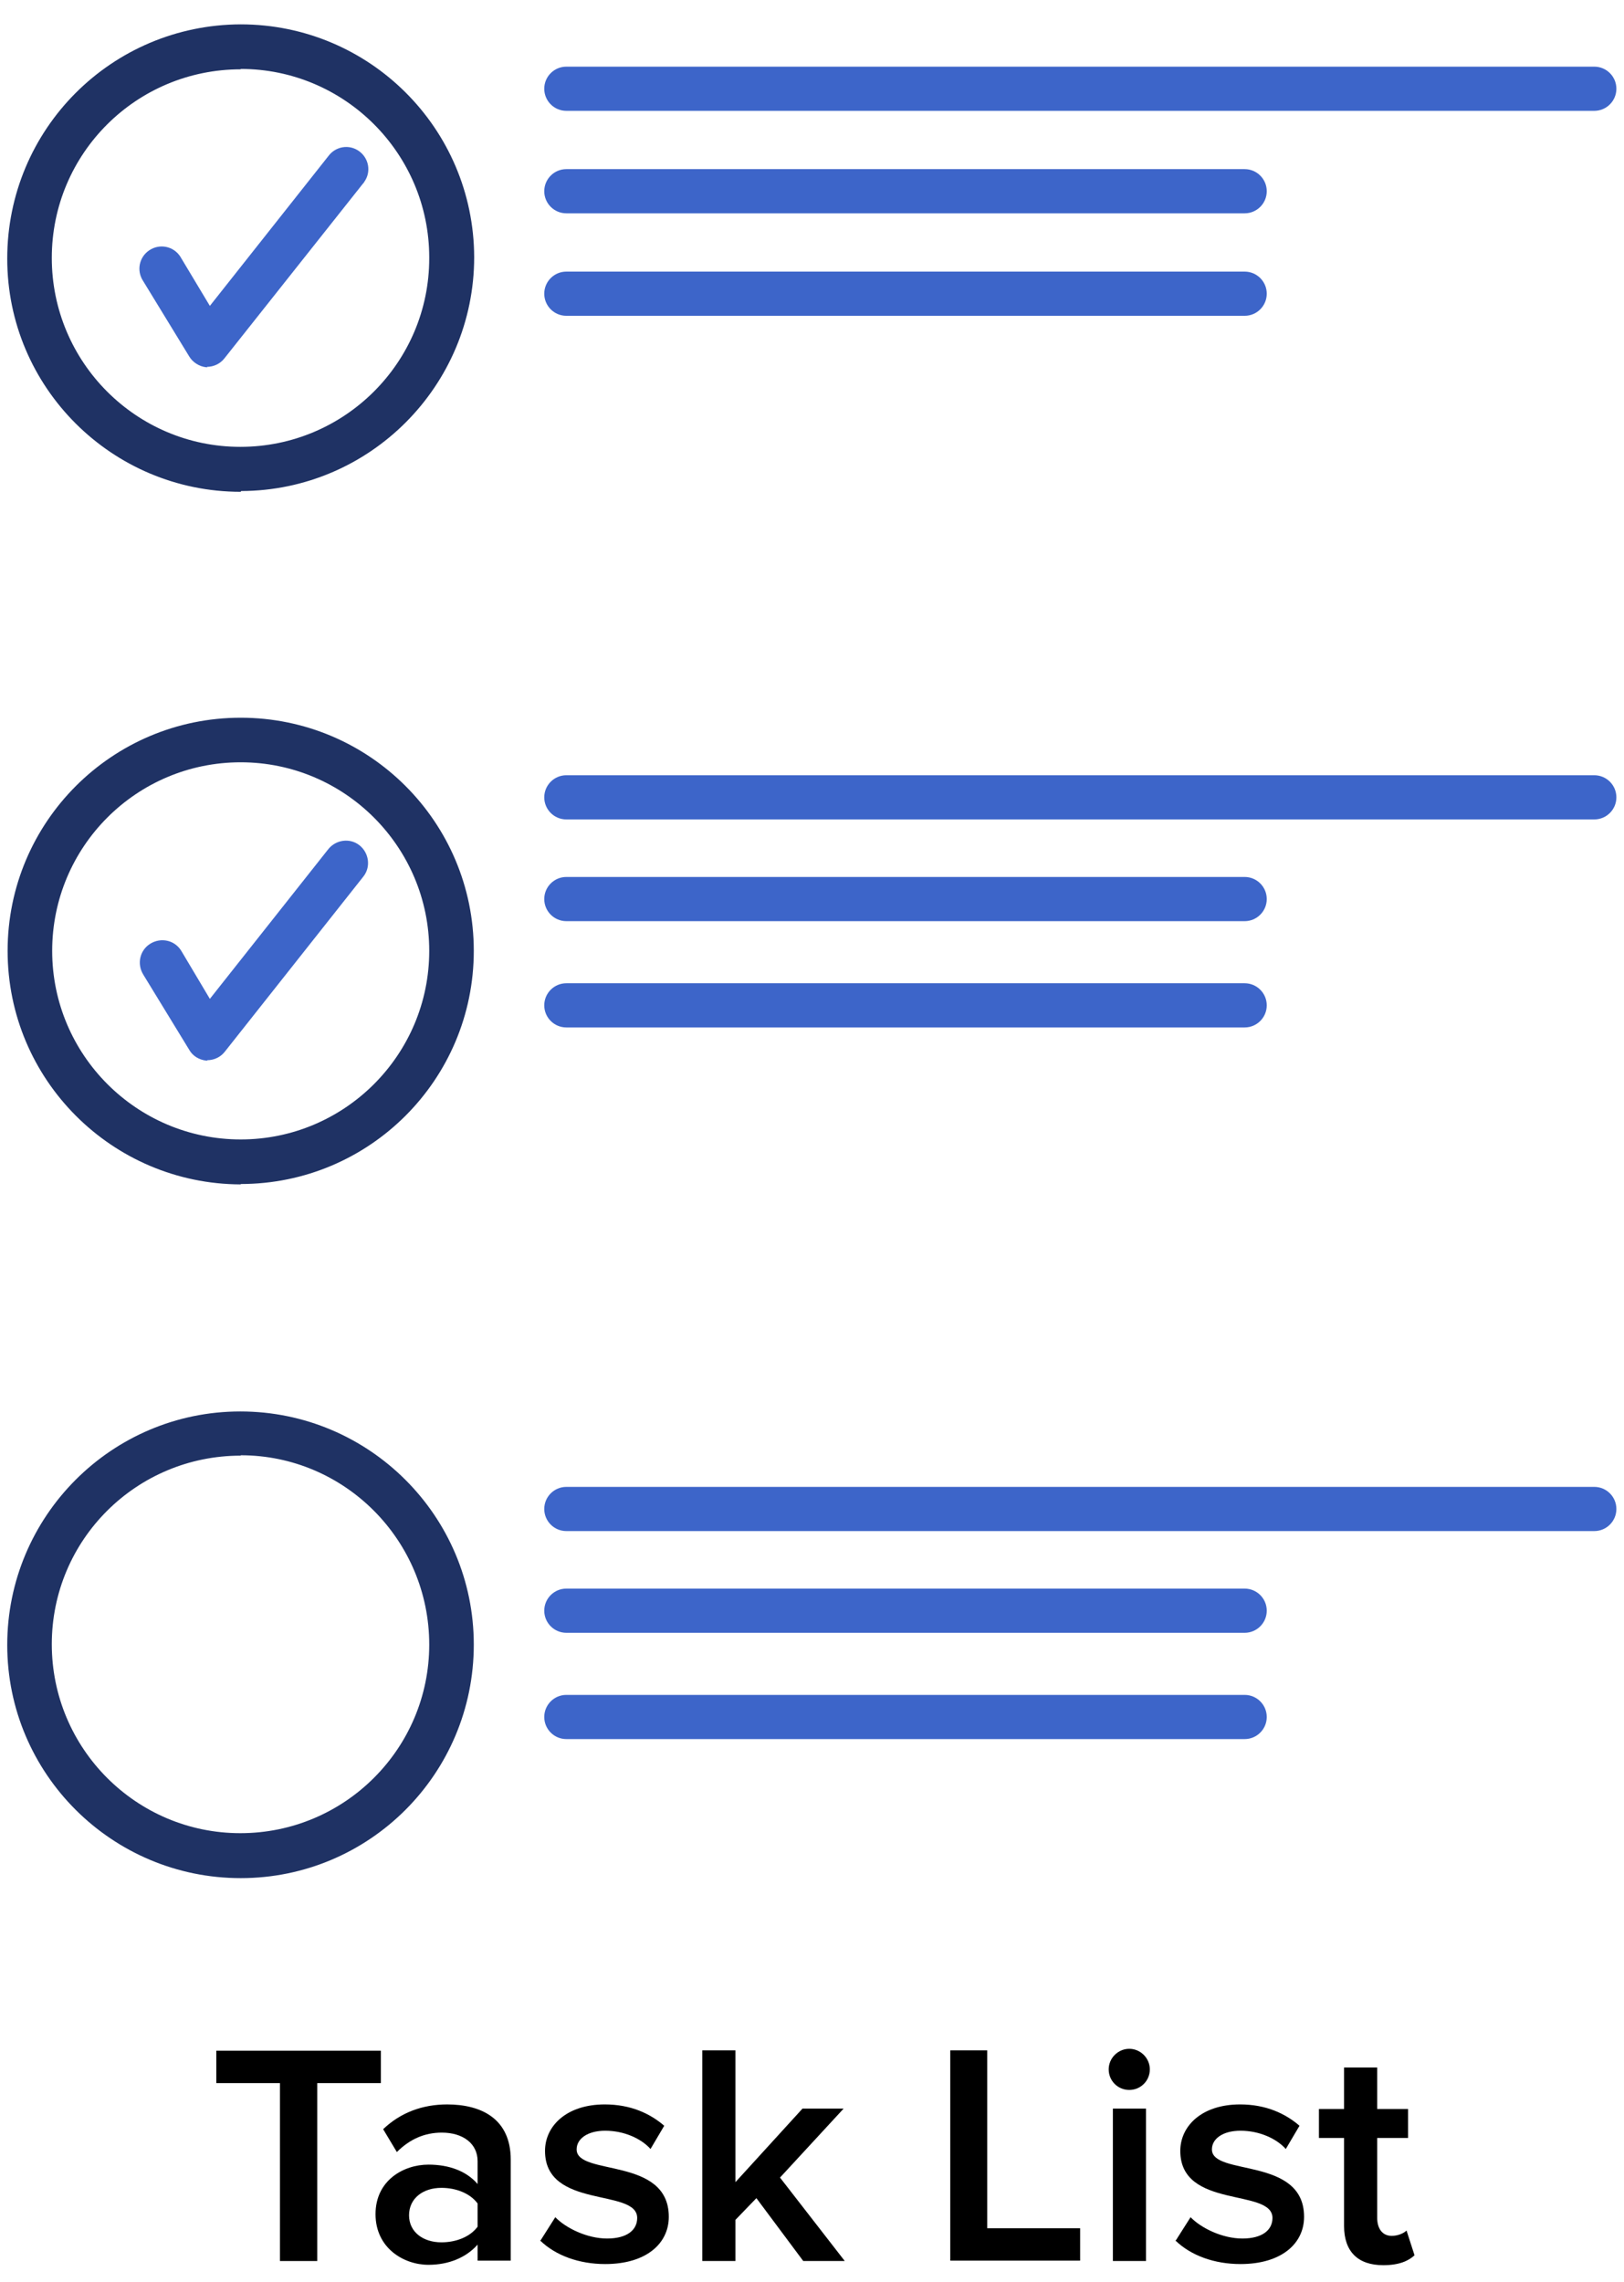
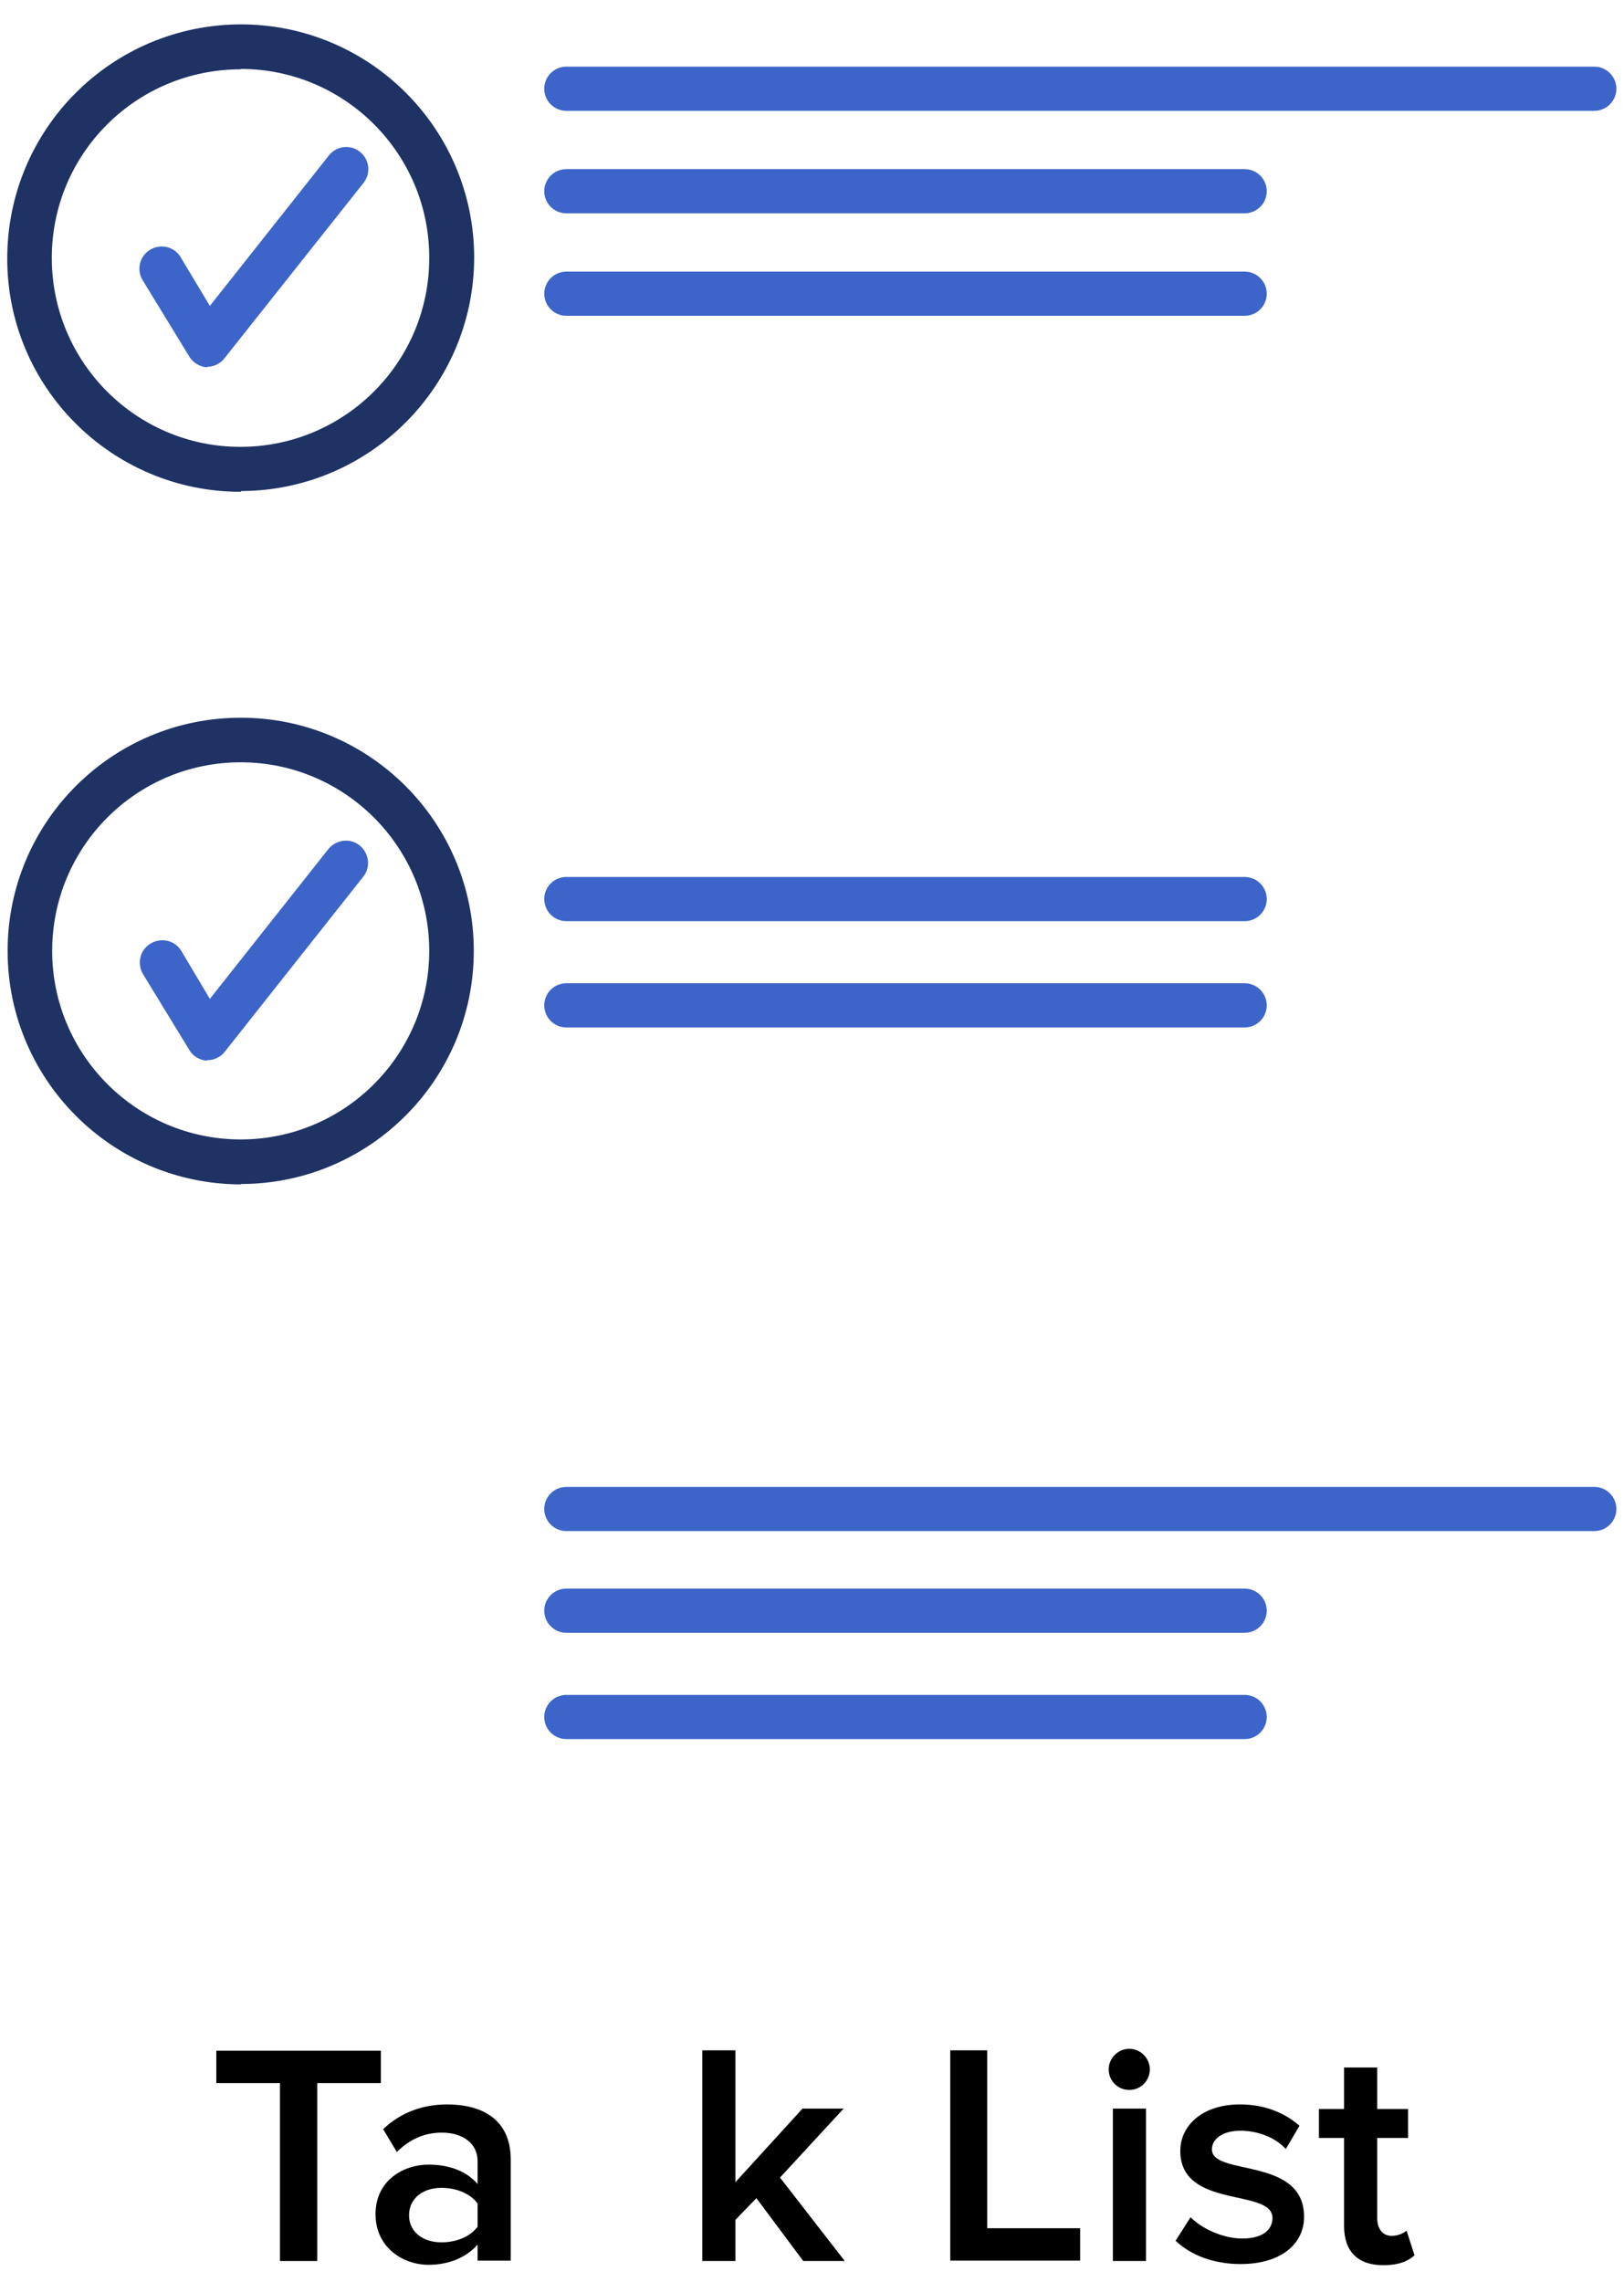
<svg xmlns="http://www.w3.org/2000/svg" id="Layer_162bf12410ec43" viewBox="0 0 42.64 59" aria-hidden="true" width="42px" height="59px">
  <defs>
    <linearGradient class="cerosgradient" data-cerosgradient="true" id="CerosGradient_iddfee8147a" gradientUnits="userSpaceOnUse" x1="50%" y1="100%" x2="50%" y2="0%">
      <stop offset="0%" stop-color="#d1d1d1" />
      <stop offset="100%" stop-color="#d1d1d1" />
    </linearGradient>
    <linearGradient />
    <style>.cls-1-62bf12410ec43{fill:none;}.cls-2-62bf12410ec43{clip-path:url(#clippath62bf12410ec43);}.cls-3-62bf12410ec43{fill:#1f3264;}.cls-4-62bf12410ec43{fill:#3d65c9;}</style>
    <clipPath id="clippath62bf12410ec43">
      <rect class="cls-1-62bf12410ec43" width="42.64" height="49.03" />
    </clipPath>
  </defs>
  <g class="cls-2-62bf12410ec43">
    <path class="cls-3-62bf12410ec43" d="M6.32,1.37c-2.74,0-4.96,2.21-4.96,4.95,0,2.74,2.22,4.96,4.95,4.96,2.74,0,4.96-2.22,4.96-4.95v-.02c0-2.73-2.22-4.95-4.95-4.95h0Zm0,11.09c-3.38,0-6.13-2.74-6.13-6.12C.19,2.94,2.93,.2,6.32,.19c3.38,0,6.12,2.73,6.13,6.11,0,3.38-2.74,6.13-6.12,6.14" />
    <path class="cls-3-62bf12410ec43" d="M6.32,19.56c-2.74,0-4.95,2.22-4.95,4.95s2.22,4.95,4.95,4.95,4.95-2.22,4.95-4.95c0-2.73-2.22-4.95-4.95-4.95m0,11.08C2.94,30.63,.2,27.89,.2,24.51s2.74-6.12,6.12-6.12,6.12,2.74,6.12,6.12c0,3.38-2.74,6.12-6.12,6.12" />
-     <path class="cls-3-62bf12410ec43" d="M6.32,37.76c-2.74,0-4.96,2.21-4.96,4.95,0,2.74,2.22,4.96,4.95,4.96,2.74,0,4.96-2.22,4.96-4.95h0c0-2.74-2.22-4.97-4.95-4.97h0Zm0,11.09c-3.38,0-6.13-2.74-6.13-6.12,0-3.38,2.74-6.13,6.12-6.13,3.38,0,6.13,2.74,6.13,6.12h0c0,3.39-2.74,6.13-6.12,6.13" />
    <path class="cls-4-62bf12410ec43" d="M41.86,2.46H14.87c-.32,0-.58-.26-.58-.58s.26-.58,.58-.58h26.99c.32,0,.58,.26,.58,.58s-.26,.58-.58,.58" />
    <path class="cls-4-62bf12410ec43" d="M32.68,5.15H14.87c-.32,0-.58-.26-.58-.58s.26-.58,.58-.58h17.81c.32,0,.58,.26,.58,.58s-.26,.58-.58,.58" />
    <path class="cls-4-62bf12410ec43" d="M32.68,7.84H14.87c-.32,0-.58-.26-.58-.58s.26-.58,.58-.58h17.81c.32,0,.58,.26,.58,.58s-.26,.58-.58,.58" />
-     <path class="cls-4-62bf12410ec43" d="M41.86,21.06H14.87c-.32,0-.58-.26-.58-.58s.26-.58,.58-.58h26.99c.32,0,.58,.26,.58,.58s-.26,.58-.58,.58" />
    <path class="cls-4-62bf12410ec43" d="M32.68,23.73H14.87c-.32,0-.58-.26-.58-.58s.26-.58,.58-.58h17.81c.32,0,.58,.26,.58,.58s-.26,.58-.58,.58" />
    <path class="cls-4-62bf12410ec43" d="M32.68,26.52H14.87c-.32,0-.58-.26-.58-.58s.26-.58,.58-.58h17.81c.32,0,.58,.26,.58,.58s-.26,.58-.58,.58" />
    <path class="cls-4-62bf12410ec43" d="M41.86,39.74H14.87c-.32,0-.58-.26-.58-.58s.26-.58,.58-.58h26.99c.32,0,.58,.26,.58,.58s-.26,.58-.58,.58" />
    <path class="cls-4-62bf12410ec43" d="M32.68,42.41H14.87c-.32,0-.58-.26-.58-.58s.26-.58,.58-.58h17.81c.32,0,.58,.26,.58,.58s-.26,.58-.58,.58" />
    <path class="cls-4-62bf12410ec43" d="M32.68,45.2H14.87c-.32,0-.58-.26-.58-.58s.26-.58,.58-.58h17.81c.32,0,.58,.26,.58,.58s-.26,.58-.58,.58" />
    <path class="cls-4-62bf12410ec43" d="M5.45,9.19h-.04c-.18-.02-.35-.13-.44-.28l-1.21-1.98c-.18-.27-.11-.63,.16-.81,.27-.18,.63-.11,.81,.16,.01,.02,.02,.03,.03,.05l.75,1.25,3.11-3.93c.19-.26,.55-.32,.81-.13,.26,.19,.32,.55,.13,.81,0,.01-.02,.03-.03,.04l-3.64,4.59c-.11,.14-.28,.22-.46,.22" />
    <path class="cls-4-62bf12410ec43" d="M5.45,27.39h-.04c-.18-.02-.35-.12-.44-.28l-1.21-1.98c-.17-.28-.09-.64,.19-.81,.28-.17,.64-.09,.81,.19l.75,1.26,3.11-3.93c.2-.25,.57-.3,.82-.1,.25,.2,.3,.57,.1,.82l-3.64,4.6c-.11,.14-.28,.22-.46,.22" />
  </g>
  <g>
    <path d="M7.35,58.9v-4.67h-1.67v-.85h4.32v.85h-1.67v4.67h-.97Z" />
    <path d="M12.54,58.9v-.43c-.3,.34-.76,.53-1.29,.53-.65,0-1.39-.44-1.39-1.33s.74-1.3,1.39-1.3c.54,0,1,.17,1.29,.51v-.6c0-.46-.38-.75-.94-.75-.45,0-.84,.17-1.18,.51l-.36-.6c.46-.44,1.04-.65,1.68-.65,.89,0,1.67,.37,1.67,1.45v2.65h-.87Zm0-.91v-.6c-.2-.27-.57-.41-.95-.41-.49,0-.85,.28-.85,.72s.37,.71,.85,.71c.38,0,.75-.14,.95-.41Z" />
-     <path d="M14.18,58.38l.4-.63c.28,.29,.84,.56,1.36,.56s.79-.22,.79-.54c0-.79-2.42-.22-2.42-1.76,0-.65,.56-1.22,1.57-1.22,.68,0,1.19,.24,1.56,.56l-.36,.61c-.24-.27-.69-.48-1.19-.48-.46,0-.75,.21-.75,.49,0,.71,2.42,.18,2.42,1.77,0,.7-.59,1.24-1.67,1.24-.68,0-1.3-.22-1.71-.62Z" />
    <path d="M21.09,58.9l-1.23-1.65-.55,.57v1.08h-.87v-5.53h.87v3.46l1.76-1.93h1.08l-1.67,1.81,1.7,2.19h-1.09Z" />
    <path d="M24.95,58.9v-5.53h.97v4.67h2.44v.85h-3.41Z" />
    <path d="M29.11,53.87c0-.3,.25-.54,.54-.54s.54,.24,.54,.54-.24,.54-.54,.54-.54-.24-.54-.54Zm.11,5.03v-4h.87v4h-.87Z" />
    <path d="M30.86,58.38l.4-.63c.28,.29,.84,.56,1.36,.56s.79-.22,.79-.54c0-.79-2.42-.22-2.42-1.76,0-.65,.56-1.22,1.57-1.22,.68,0,1.19,.24,1.56,.56l-.36,.61c-.24-.27-.69-.48-1.19-.48-.46,0-.75,.21-.75,.49,0,.71,2.42,.18,2.42,1.77,0,.7-.59,1.24-1.67,1.24-.68,0-1.3-.22-1.71-.62Z" />
    <path d="M35.29,57.98v-2.31h-.66v-.76h.66v-1.09h.87v1.09h.81v.76h-.81v2.1c0,.27,.13,.47,.38,.47,.17,0,.32-.07,.39-.14l.21,.65c-.16,.15-.41,.26-.82,.26-.67,0-1.03-.36-1.03-1.03Z" />
  </g>
</svg>